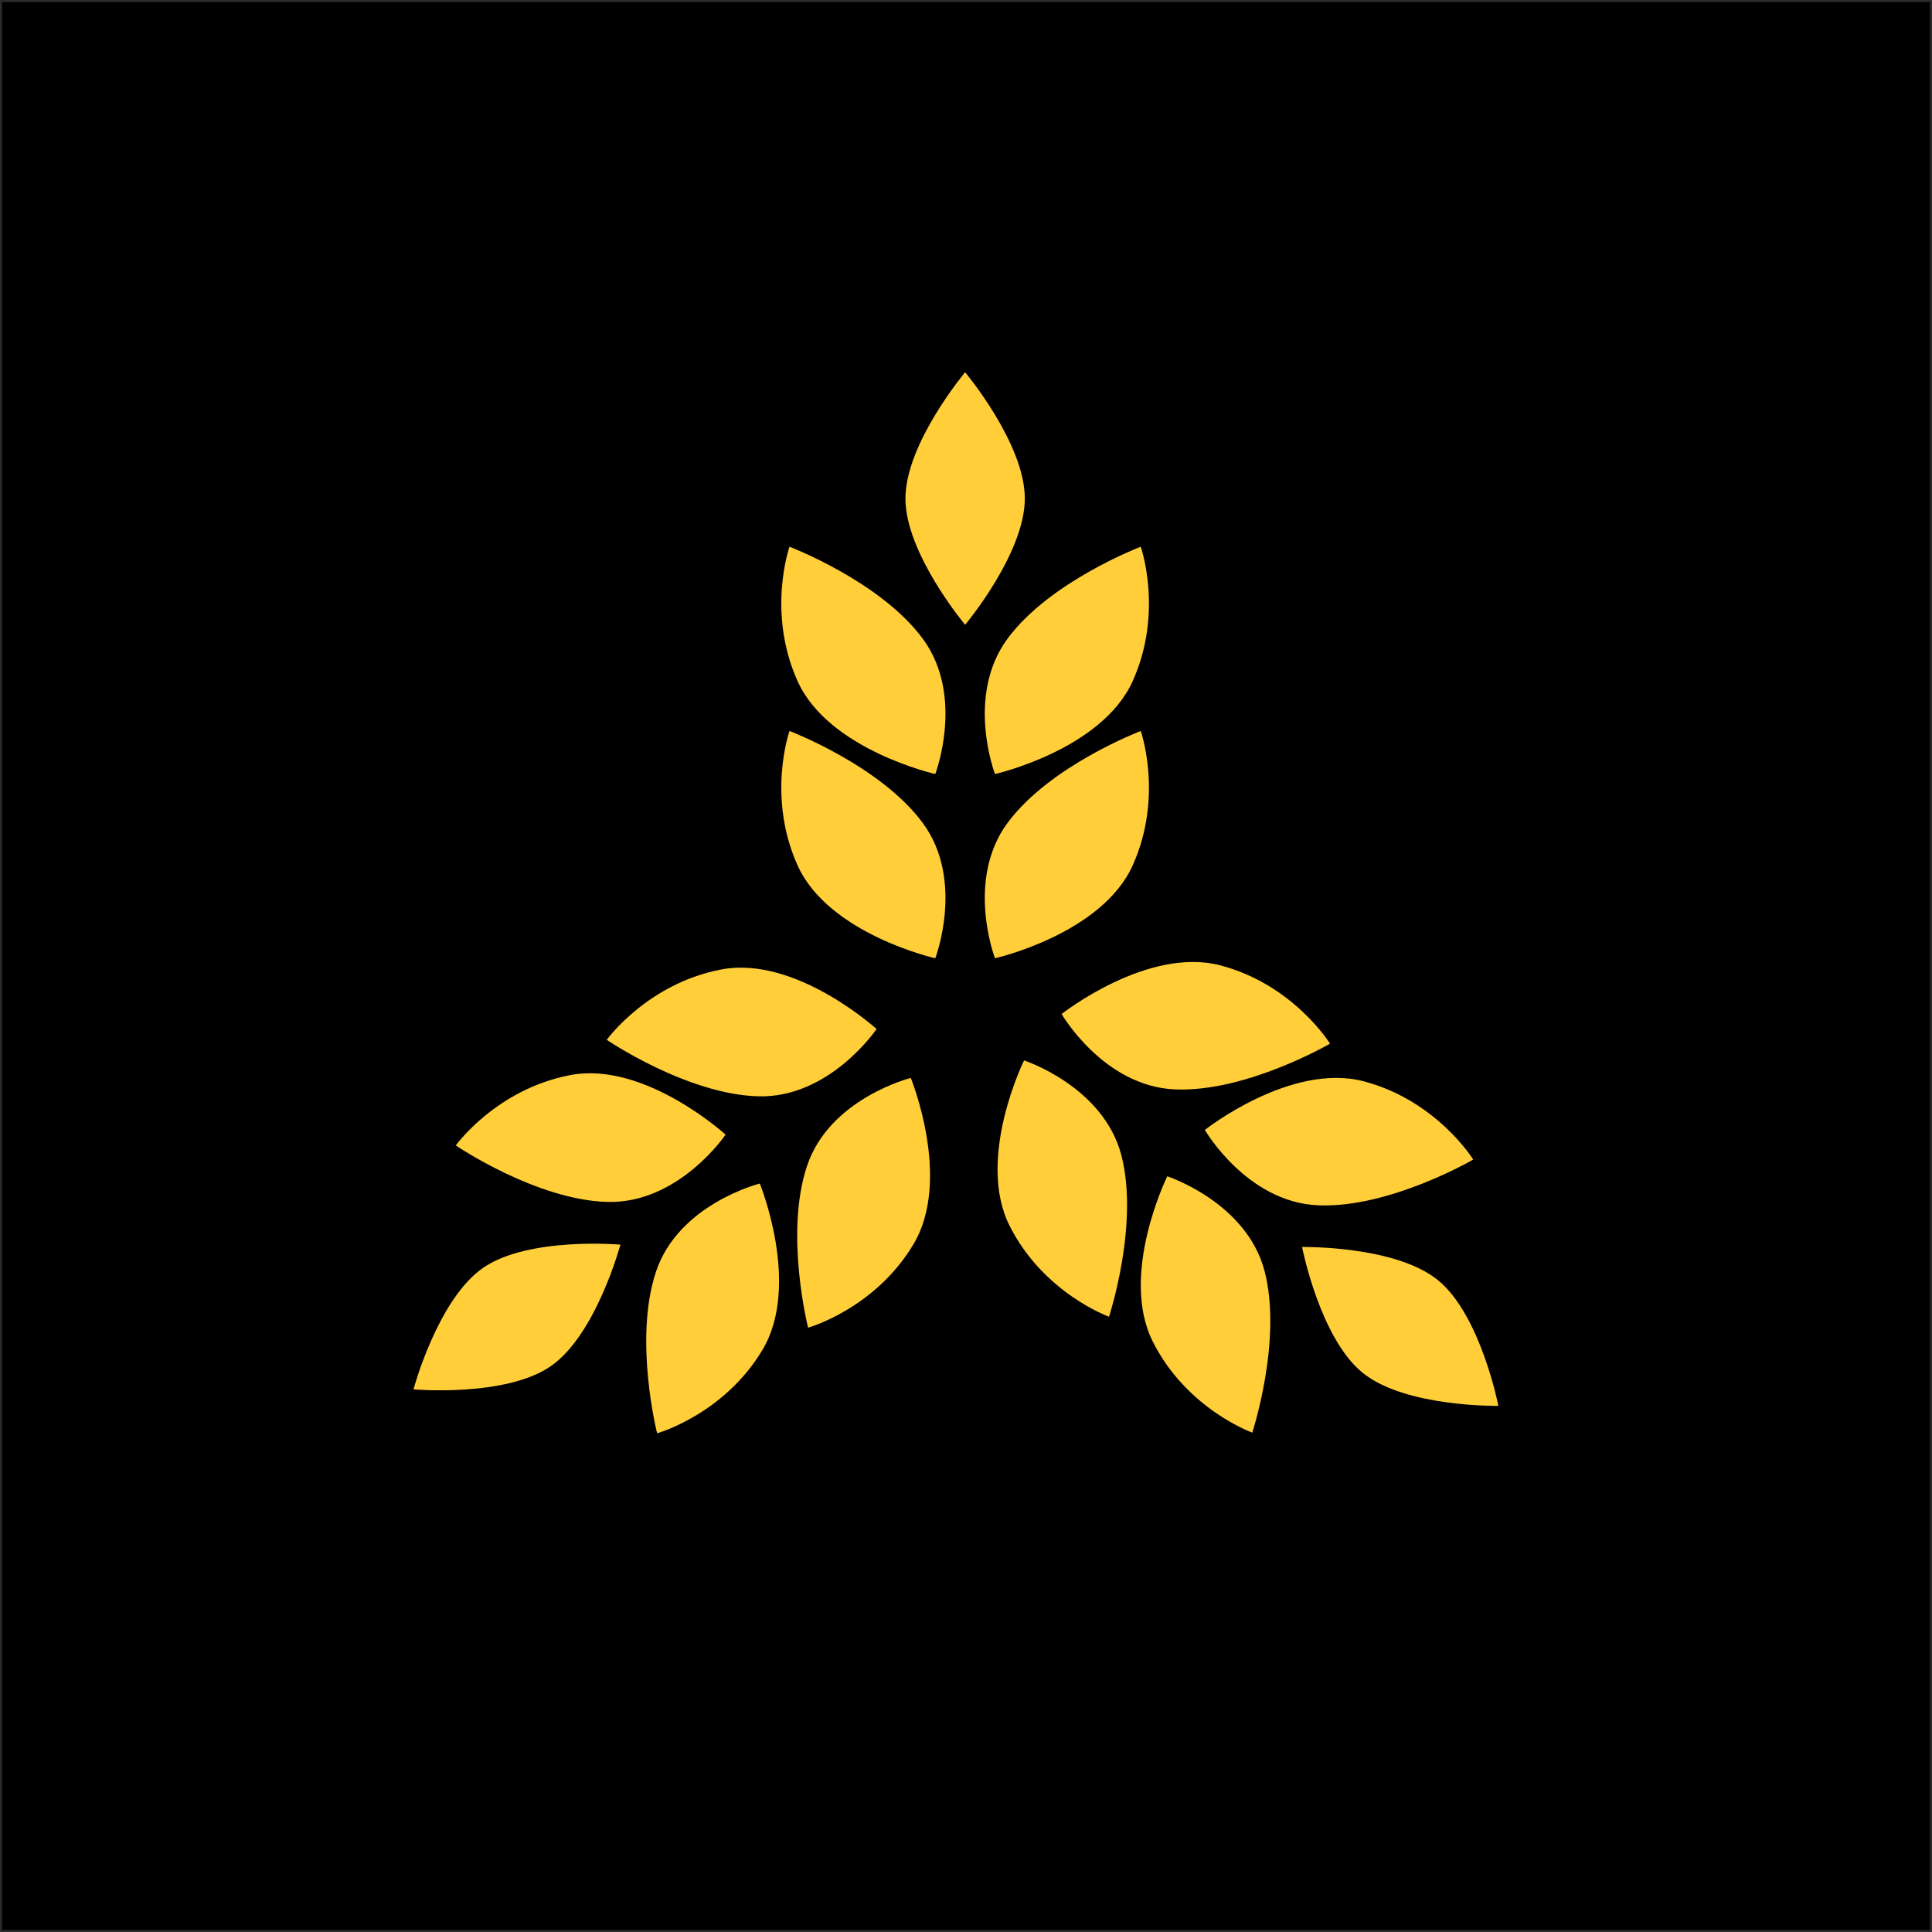
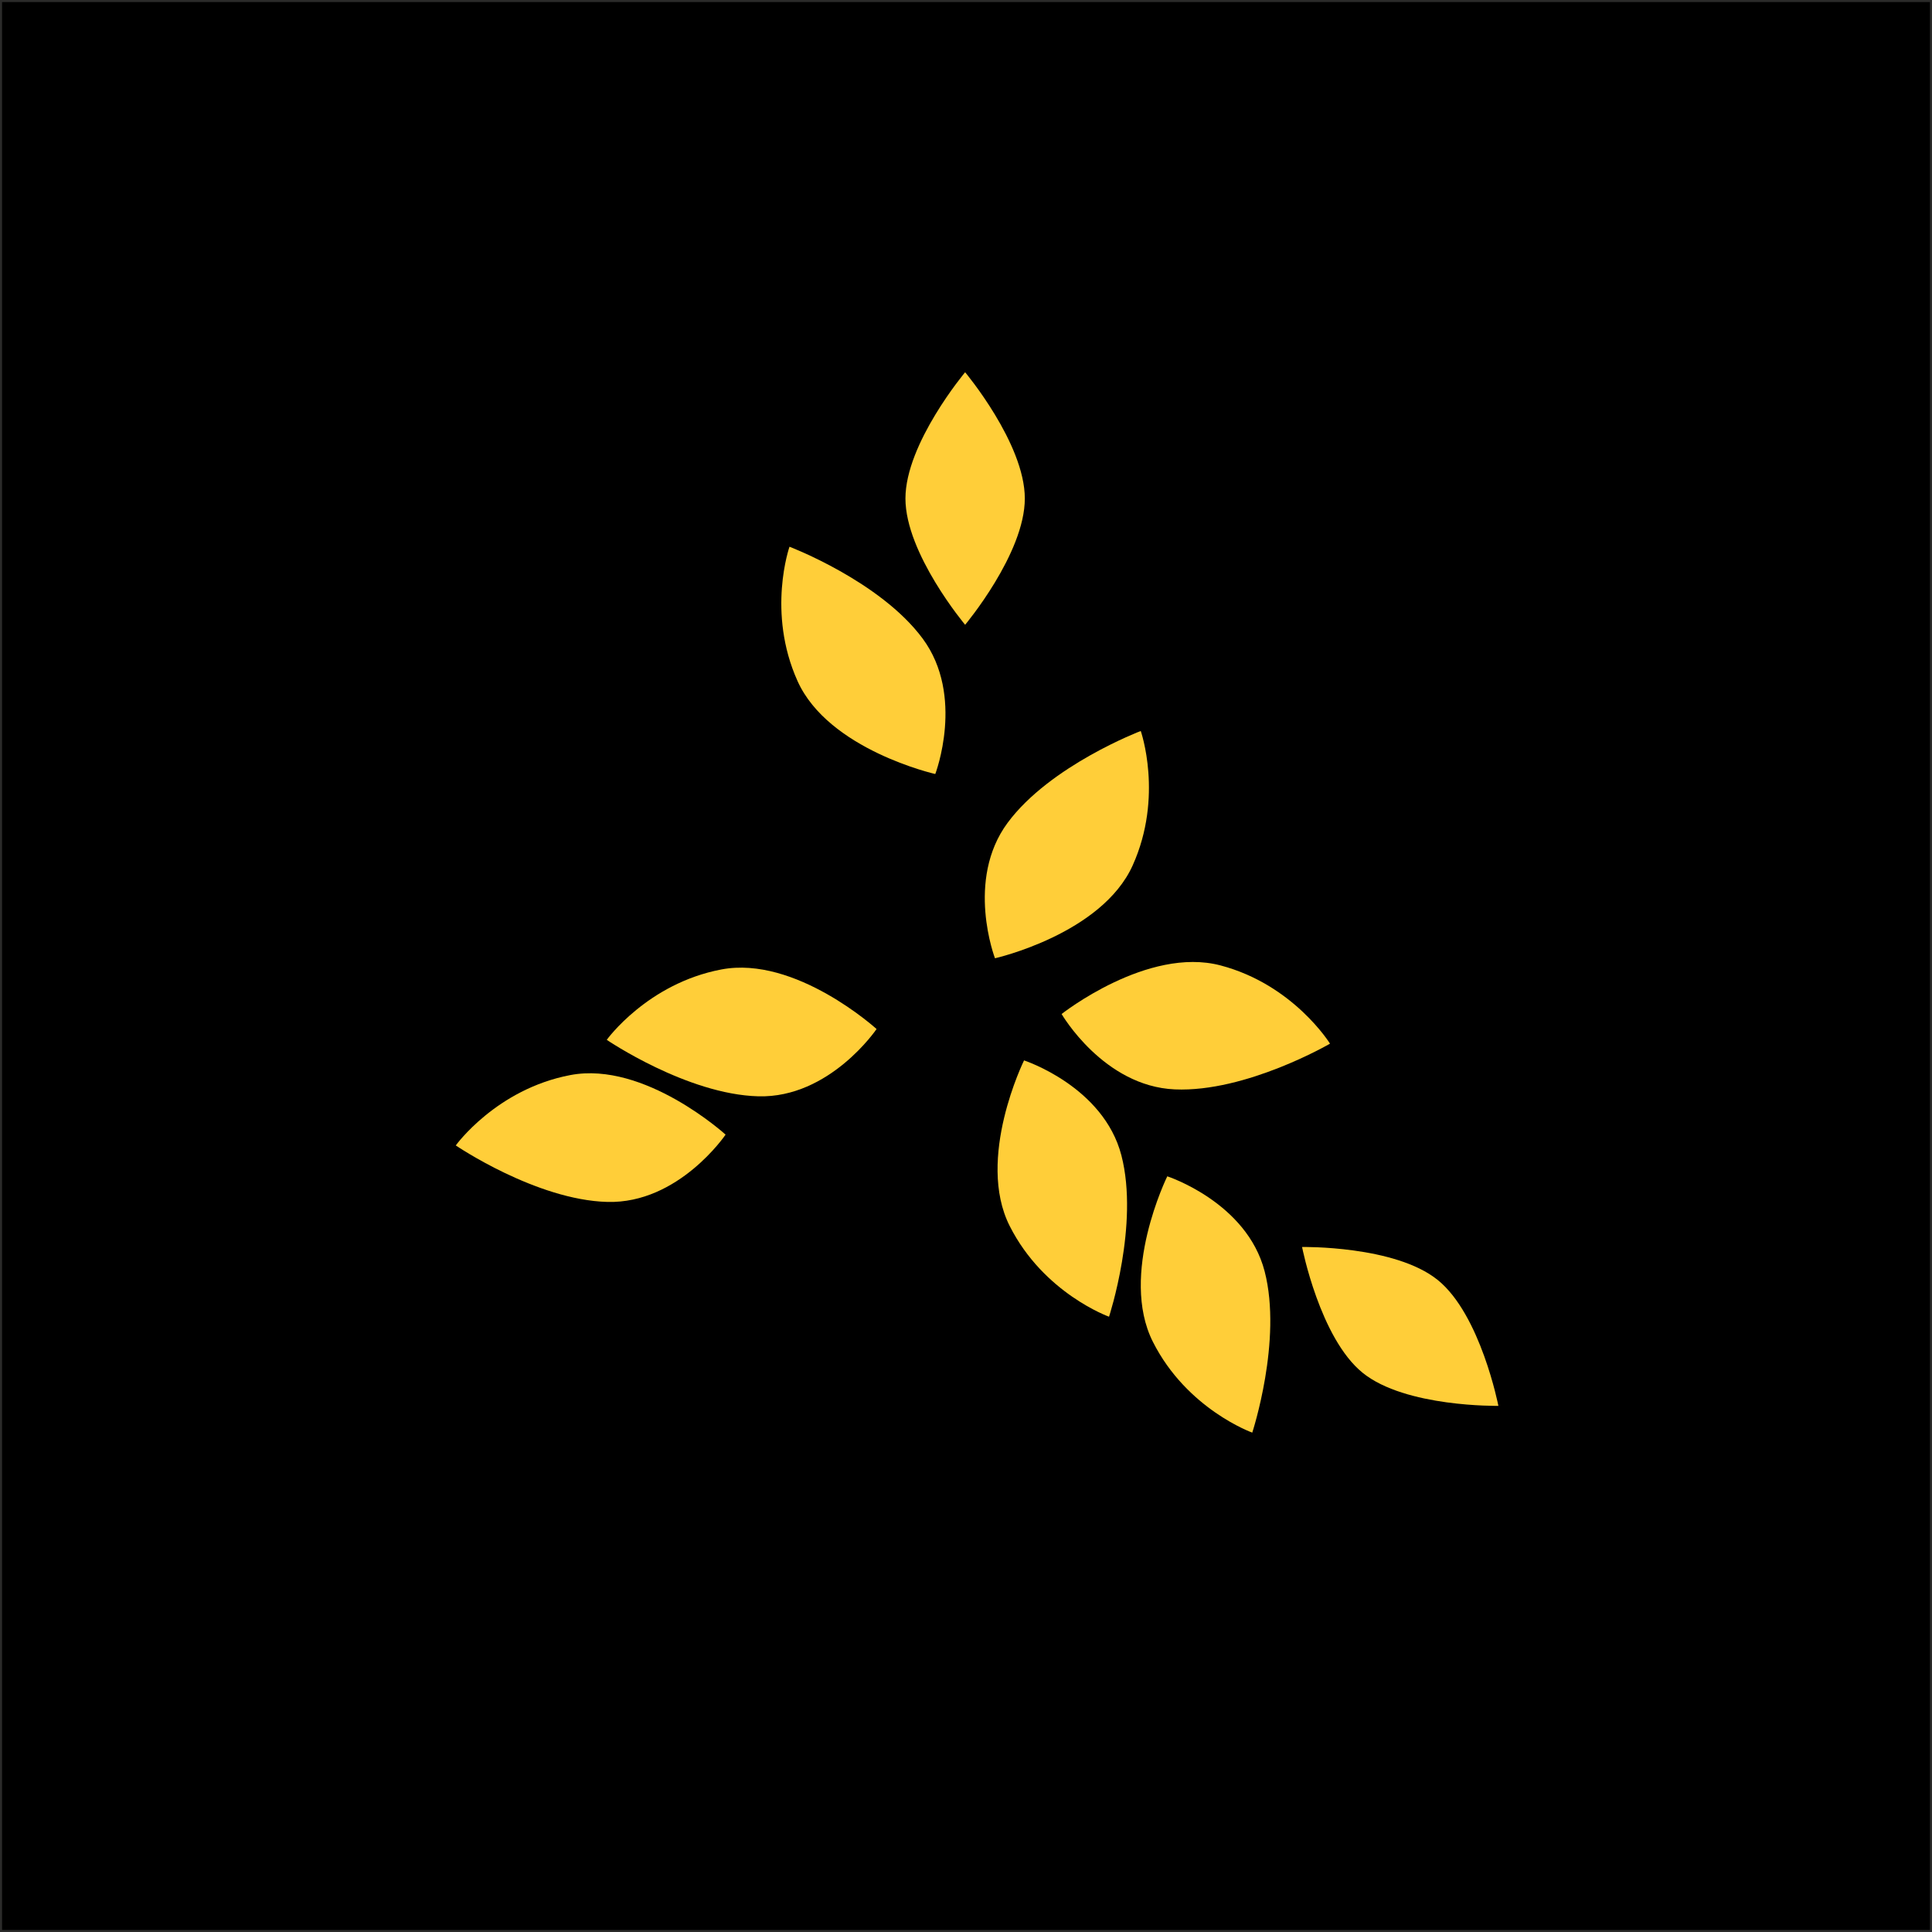
<svg xmlns="http://www.w3.org/2000/svg" xml:space="preserve" width="188.002mm" height="188.002mm" version="1.1" style="shape-rendering:geometricPrecision; text-rendering:geometricPrecision; image-rendering:optimizeQuality; fill-rule:evenodd; clip-rule:evenodd" viewBox="0 0 15374.99 15374.99">
  <defs>
    <style type="text/css"> .str0 {stroke:#2B2B2A;stroke-width:16.36;stroke-miterlimit:22.926} .fil0 {fill:black} .fil1 {fill:#FFCE39;fill-rule:nonzero} </style>
  </defs>
  <g id="Слой_x0020_1">
    <rect class="fil0 str0" x="8.18" y="8.18" width="15358.63" height="15358.63" />
    <g id="_105553211118976">
      <g>
-         <path class="fil1" d="M9078.23 4350.92c0,0 -721.69,274.06 -1059.68,730.82 -337.98,456.77 -100.48,1077.97 -100.48,1077.97 0,0 849.57,-191.85 1096.24,-739.96 246.66,-548.11 63.91,-1068.83 63.91,-1068.83z" />
        <path class="fil1" d="M9078.23 5817.22c0,0 -721.69,274.07 -1059.68,730.84 -337.98,456.77 -100.48,1077.93 -100.48,1077.93 0,0 849.57,-191.8 1096.24,-739.95 246.66,-548.09 63.91,-1068.83 63.91,-1068.83z" />
        <path class="fil1" d="M7680.57 2962.35c0,0 -475.02,566.39 -475.02,1004.88 0,438.49 475.02,1004.88 475.02,1004.88 0,0 475.02,-566.39 475.02,-1004.88 0,-438.49 -475.02,-1004.88 -475.02,-1004.88z" />
        <path class="fil1" d="M6282.85 4350.92c0,0 721.68,274.06 1059.73,730.82 337.99,456.77 100.48,1077.97 100.48,1077.97 0,0 -849.57,-191.85 -1096.23,-739.96 -246.67,-548.11 -63.97,-1068.83 -63.97,-1068.83z" />
-         <path class="fil1" d="M6282.85 5817.22c0,0 721.68,274.07 1059.73,730.84 337.99,456.77 100.48,1077.93 100.48,1077.93 0,0 -849.57,-191.8 -1096.23,-739.95 -246.67,-548.09 -63.97,-1068.83 -63.97,-1068.83z" />
      </g>
      <g>
        <path class="fil1" d="M9965.58 11400.9c0,0 241.01,-733.4 98.53,-1283.5 -142.47,-550.05 -774.76,-756.2 -774.76,-756.2 0,0 -385.32,781.13 -114.32,1317.63 270.84,536.57 790.55,722.07 790.55,722.07z" />
        <path class="fil1" d="M8825.75 10478.52c0,0 240.97,-733.4 98.49,-1283.5 -142.48,-550.05 -774.77,-756.25 -774.77,-756.25 0,0 -385.27,781.13 -114.32,1317.69 270.83,536.52 790.6,722.07 790.6,722.07z" />
        <path class="fil1" d="M11924.28 11187.89c0,0 -141.48,-725.54 -482.38,-1001.4 -340.84,-275.81 -1079.93,-262.87 -1079.93,-262.87 0,0 141.43,725.59 482.27,1001.42 340.9,275.86 1080.03,262.85 1080.03,262.85z" />
-         <path class="fil1" d="M11724.04 9227.85c0,0 -666.96,388.61 -1234.61,364.1 -567.78,-24.61 -901.21,-600 -901.21,-600 0,0 683.54,-539.7 1264.75,-386.68 581.21,153.04 871.07,622.57 871.07,622.57z" />
        <path class="fil1" d="M10584.27 8305.51c0,0 -667.07,388.63 -1234.74,363.96 -567.76,-24.5 -901.19,-599.9 -901.19,-599.9 0,0 683.58,-539.82 1264.8,-386.73 581.21,153.04 871.14,622.67 871.14,622.67z" />
      </g>
      <g>
-         <path class="fil1" d="M5229.32 11406.18c0,0 -189.09,-748.45 -8.5,-1287.25 180.53,-538.75 825.68,-700.18 825.68,-700.18 0,0 329.77,806.16 21.97,1322.41 -307.75,516.31 -839.15,665.02 -839.15,665.02z" />
-         <path class="fil1" d="M6430.84 10565.75c0,0 -189.04,-748.43 -8.5,-1287.24 180.58,-538.74 825.74,-700.23 825.74,-700.23 0,0 329.77,806.17 21.97,1322.47 -307.74,516.25 -839.21,665 -839.21,665z" />
-         <path class="fil1" d="M3290.36 11056.75c0,0 191.81,-713.87 551.22,-965.22 359.29,-251.31 1095.66,-186.71 1095.66,-186.71 0,0 -191.87,713.92 -551.11,965.24 -359.4,251.35 -1095.77,186.69 -1095.77,186.69z" />
+         <path class="fil1" d="M3290.36 11056.75z" />
        <path class="fil1" d="M3627.11 9115.5c0,0 638.21,434.31 1206.19,449.54 568.06,15.15 940.95,-535.52 940.95,-535.52 0,0 -644.19,-586.19 -1234.67,-474.17 -590.49,112.02 -912.47,560.14 -912.47,560.14z" />
        <path class="fil1" d="M4828.62 8275.12c0,0 638.26,434.32 1206.27,449.4 568.03,15.25 940.94,-535.41 940.94,-535.41 0,0 -644.17,-586.3 -1234.72,-474.23 -590.48,112.02 -912.49,560.24 -912.49,560.24z" />
      </g>
    </g>
  </g>
</svg>